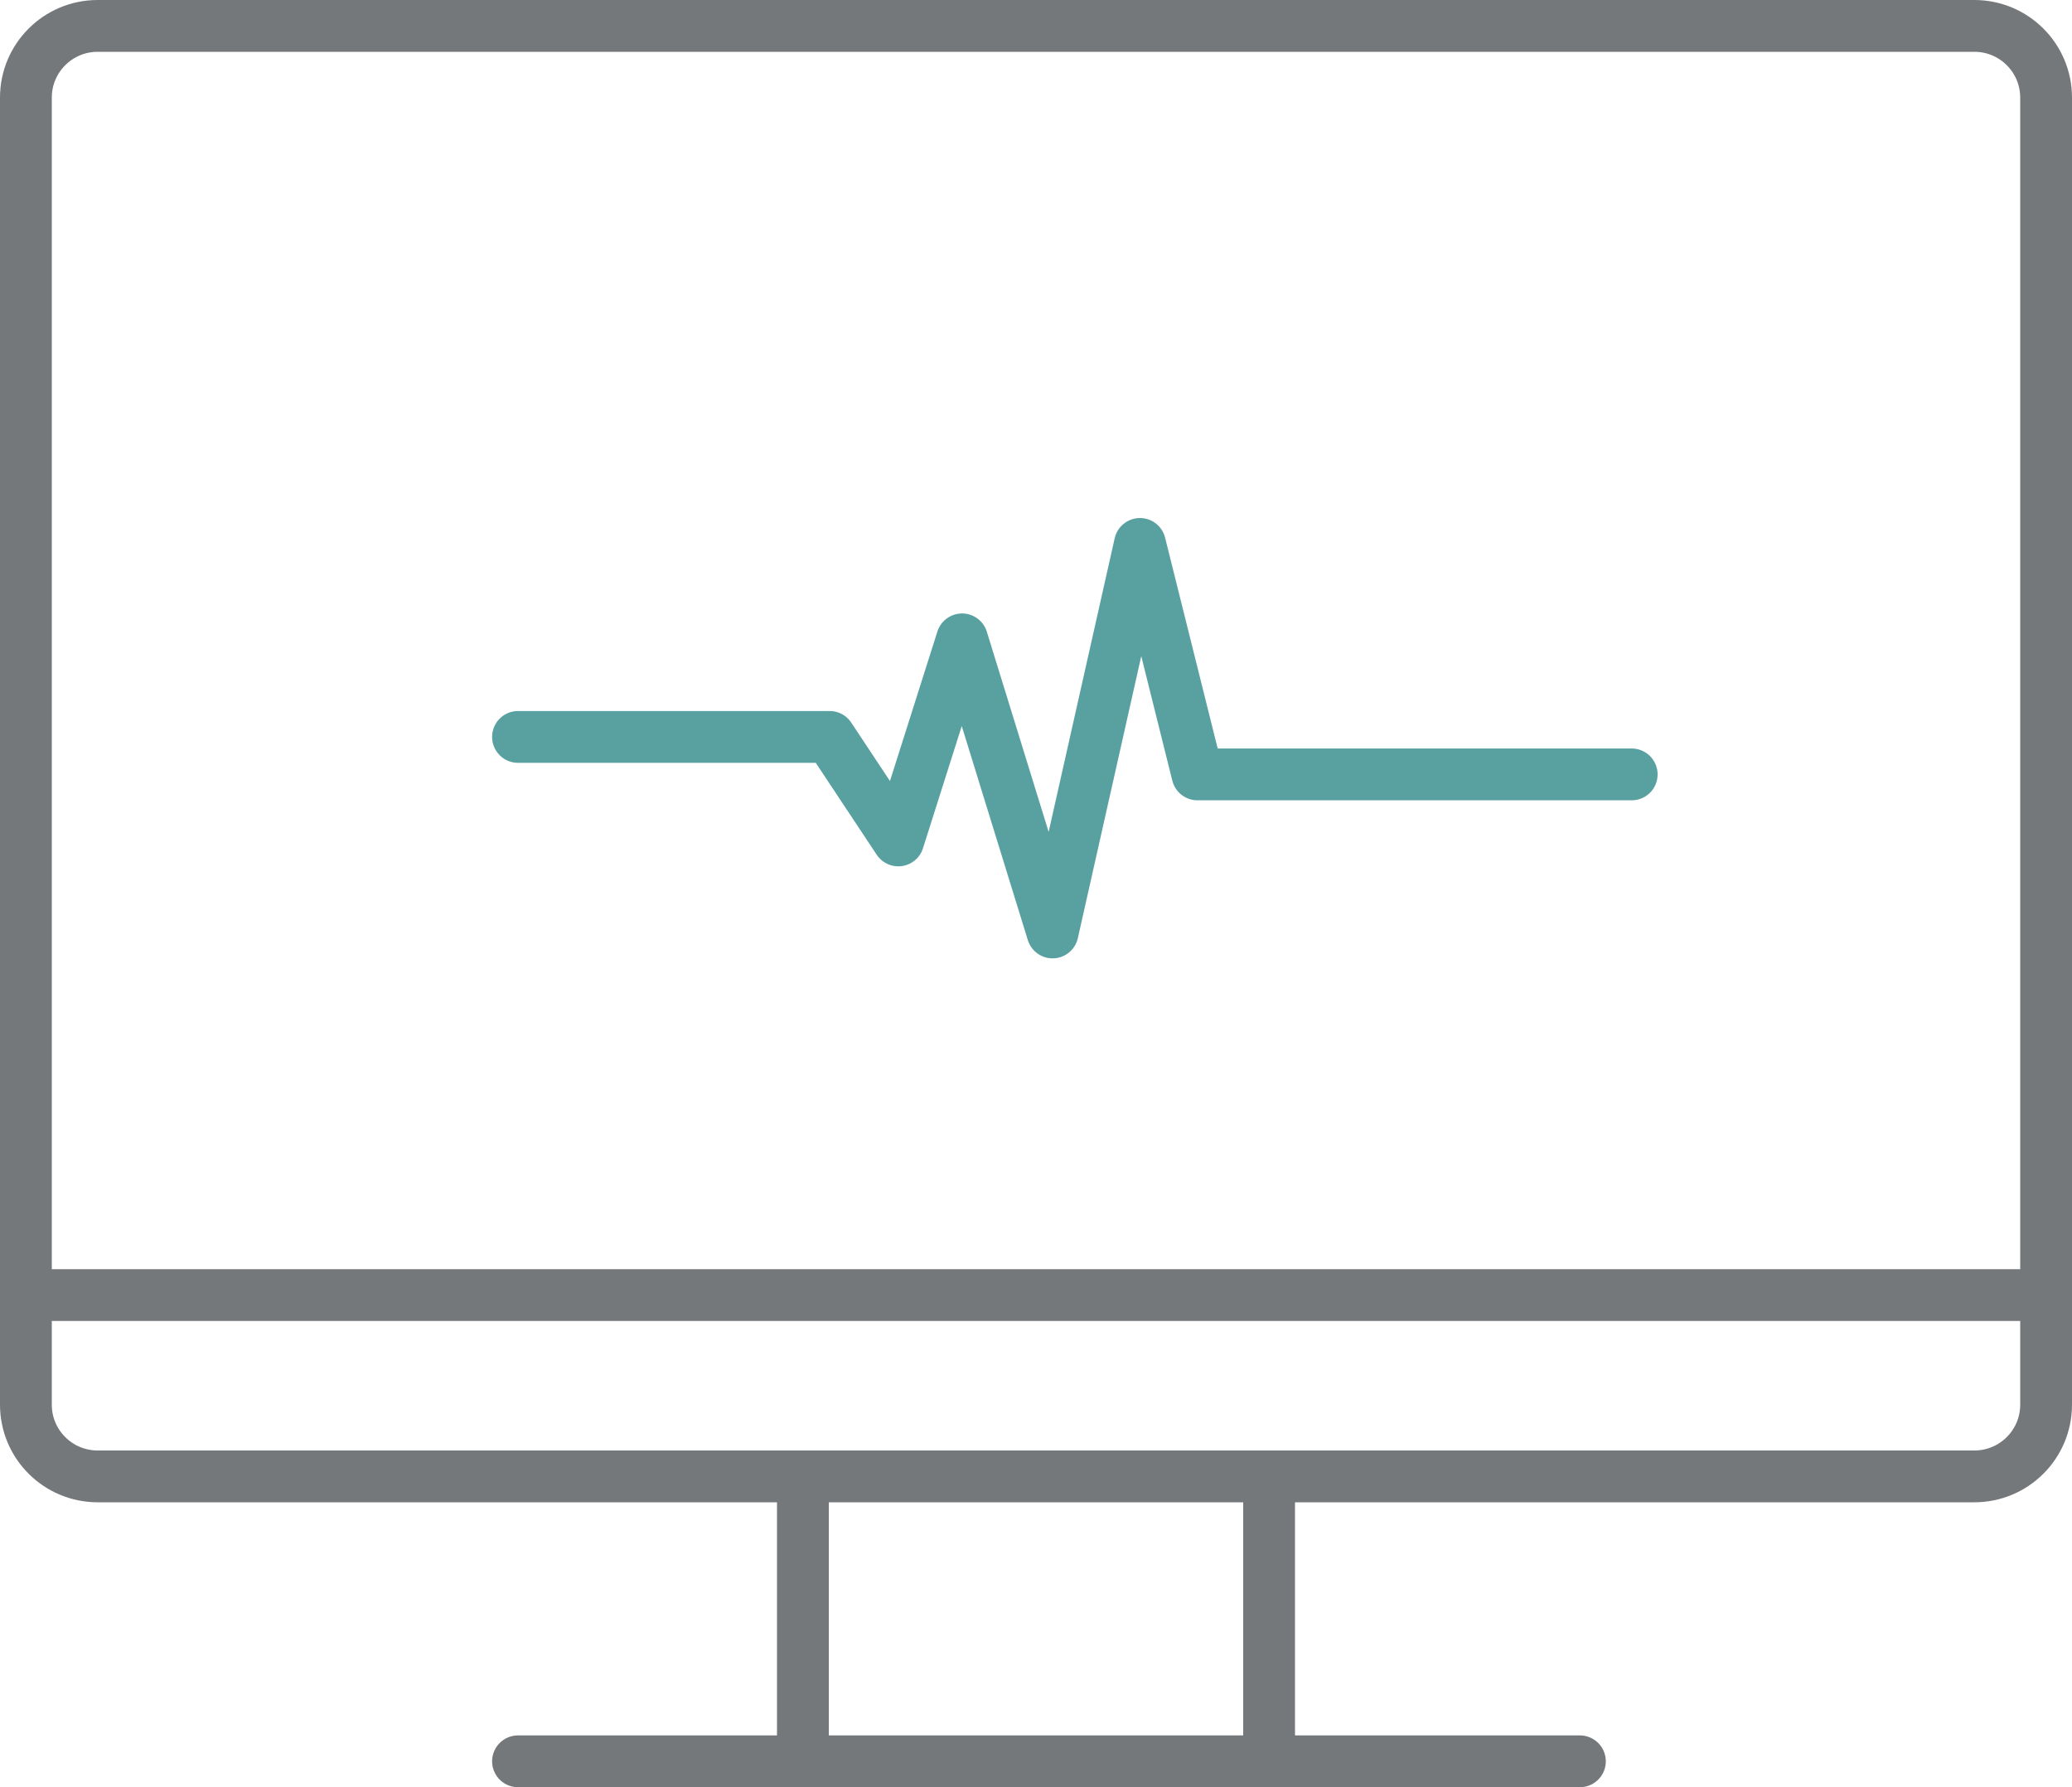
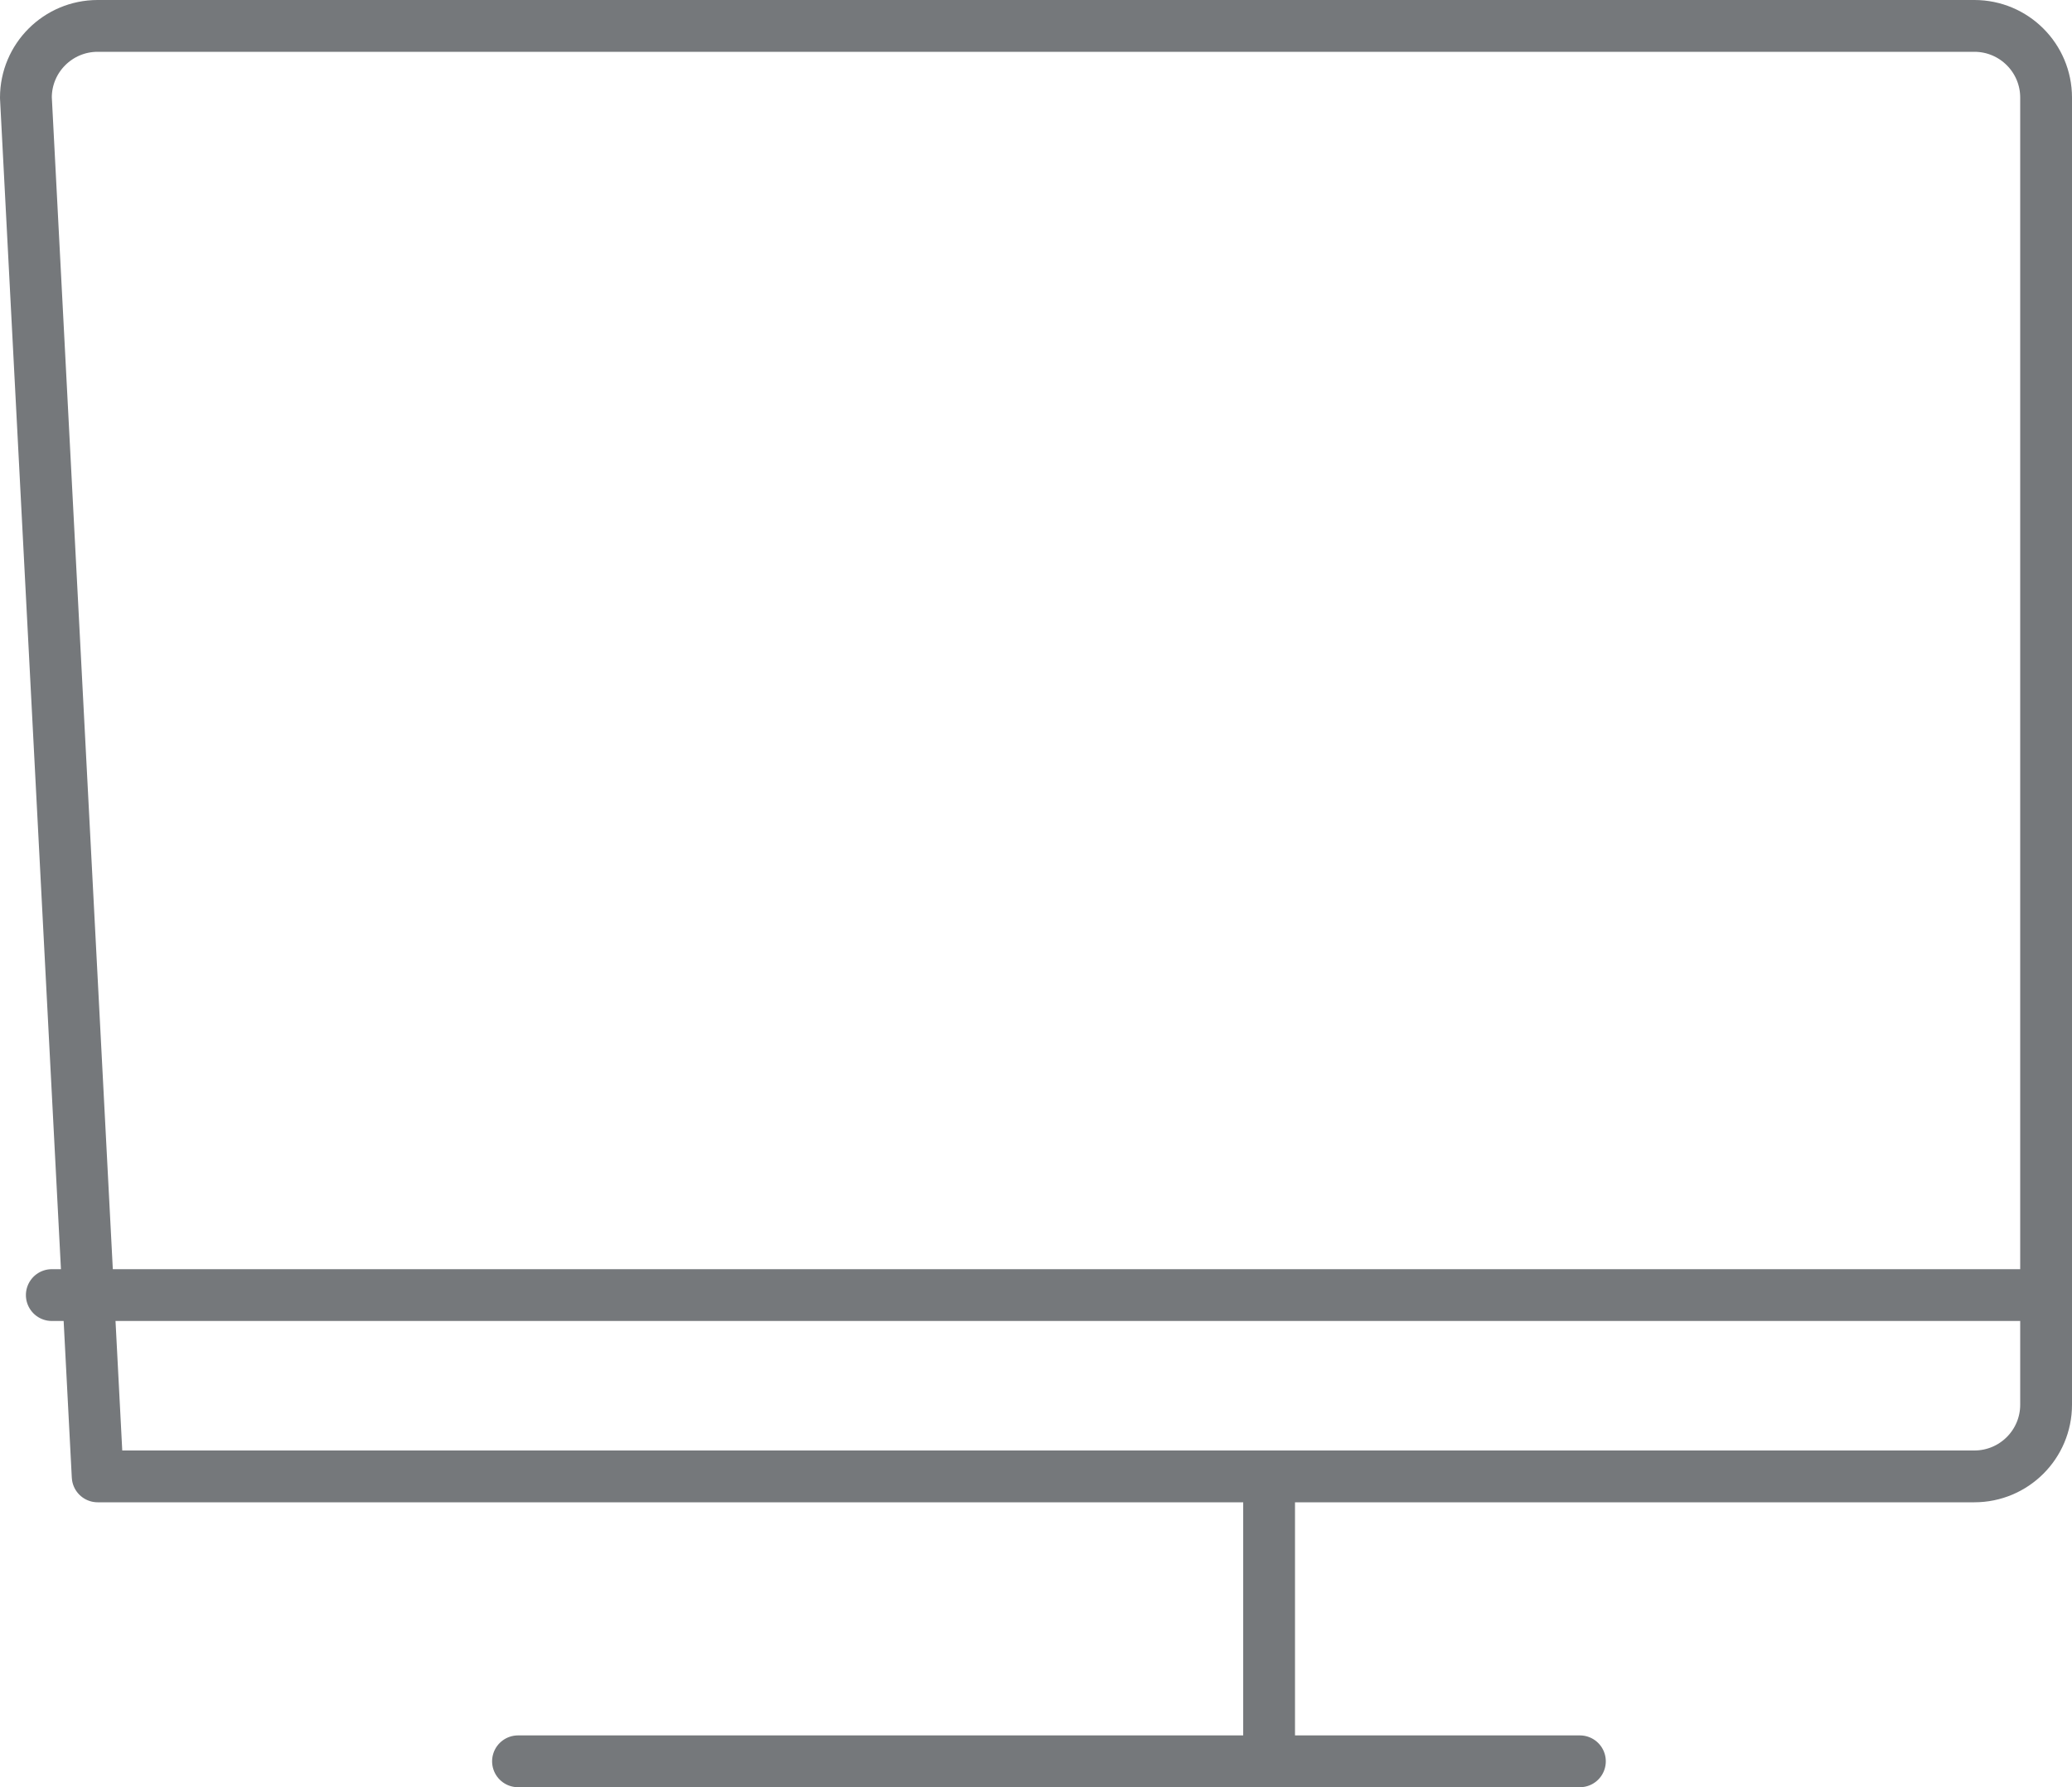
<svg xmlns="http://www.w3.org/2000/svg" width="80px" height="69px" viewBox="0 0 80 69" version="1.1">
  <title>ecg</title>
  <g id="Patient-Website" stroke="none" stroke-width="1" fill="none" fill-rule="evenodd" stroke-linecap="round" stroke-linejoin="round">
    <g id="HCM-Patient-Diagnosis-Desktop" transform="translate(-396, -3714)" stroke-width="2">
      <g id="ecg" transform="translate(397, 3715)">
-         <path d="M75.23,56 L2.771,56 C1.241,56 0,54.761 0,53.232 L0,2.768 C0,1.239 1.241,0 2.771,0 L75.23,0 C76.76,0 78,1.239 78,2.768 L78,53.232 C78,54.761 76.76,56 75.23,56 Z" id="Stroke-1" stroke="#75787B" />
+         <path d="M75.23,56 L2.771,56 L0,2.768 C0,1.239 1.241,0 2.771,0 L75.23,0 C76.76,0 78,1.239 78,2.768 L78,53.232 C78,54.761 76.76,56 75.23,56 Z" id="Stroke-1" stroke="#75787B" />
        <line x1="1" y1="49" x2="78" y2="49" id="Stroke-3" stroke="#75787B" />
-         <line x1="30" y1="57" x2="30" y2="66" id="Stroke-5" stroke="#75787B" />
        <line x1="48" y1="57" x2="48" y2="66" id="Stroke-7" stroke="#75787B" />
        <line x1="60" y1="67" x2="19" y2="67" id="Stroke-9" stroke="#75787B" />
-         <polyline id="Stroke-11" stroke="#59A0A1" points="19 27.451 31.033 27.451 33.683 31.447 36.146 23.684 39.64 35 43.014 20 45.234 28.898 62 28.898" />
      </g>
    </g>
  </g>
</svg>